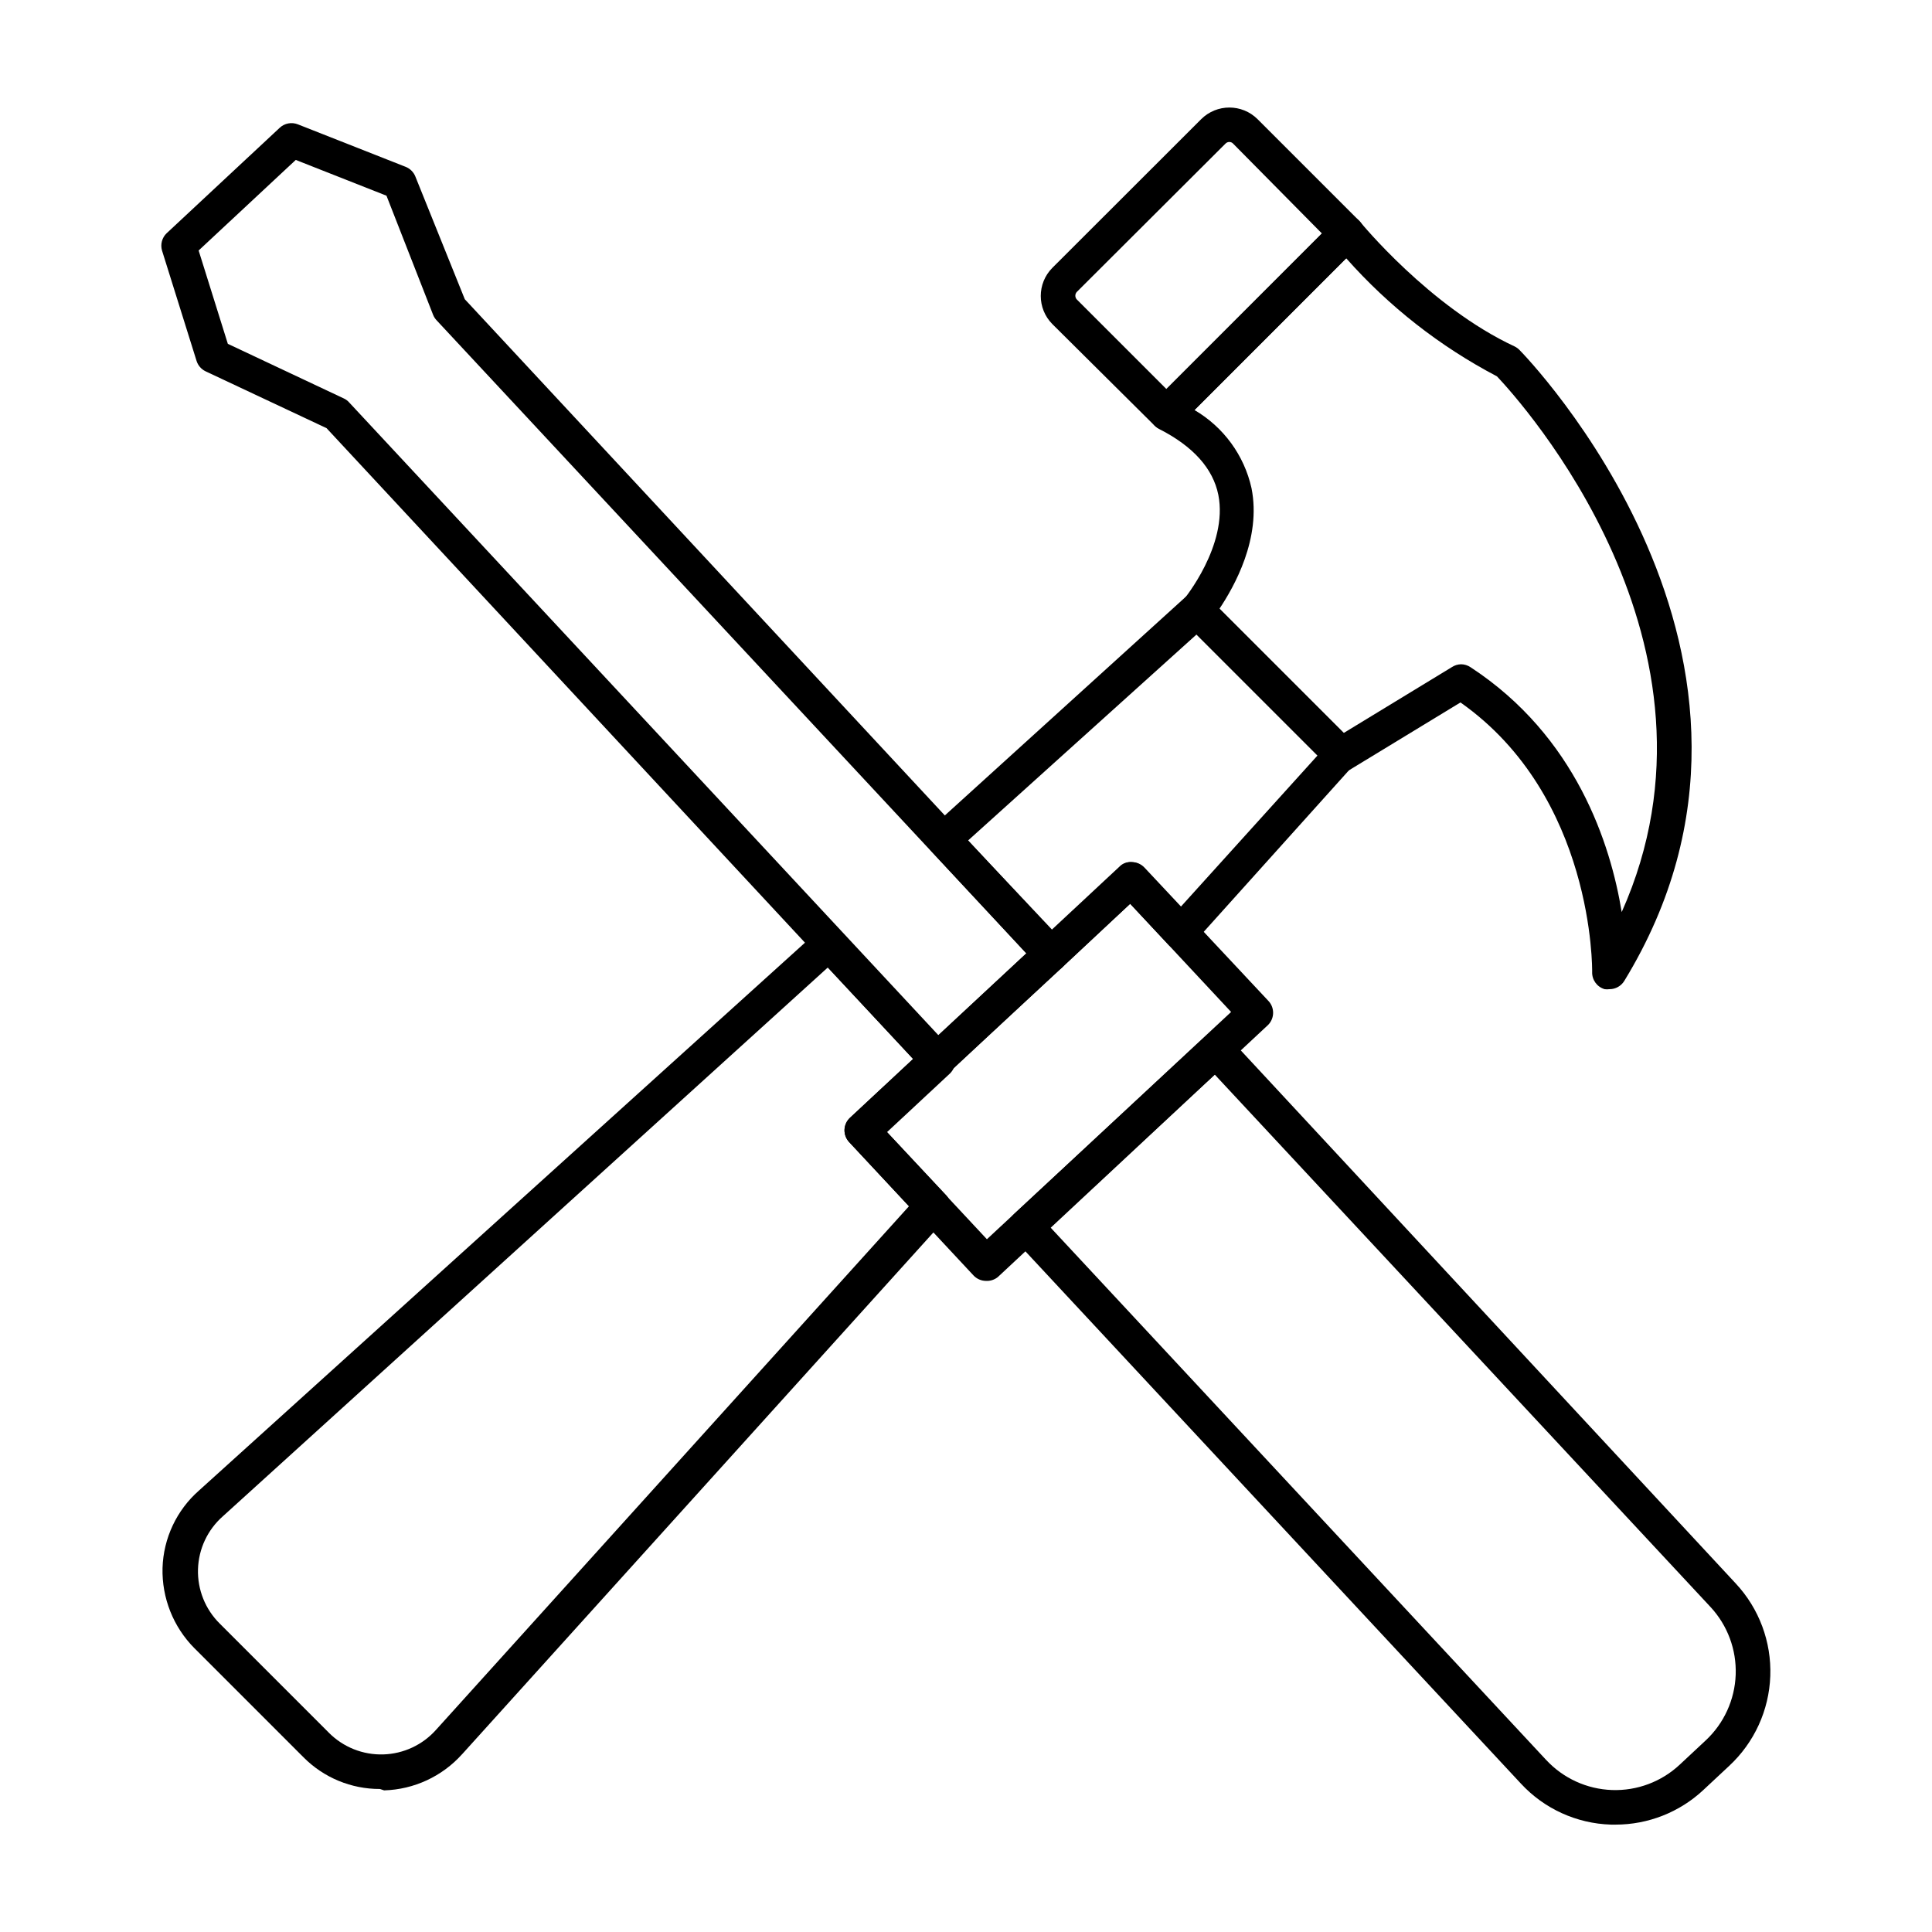
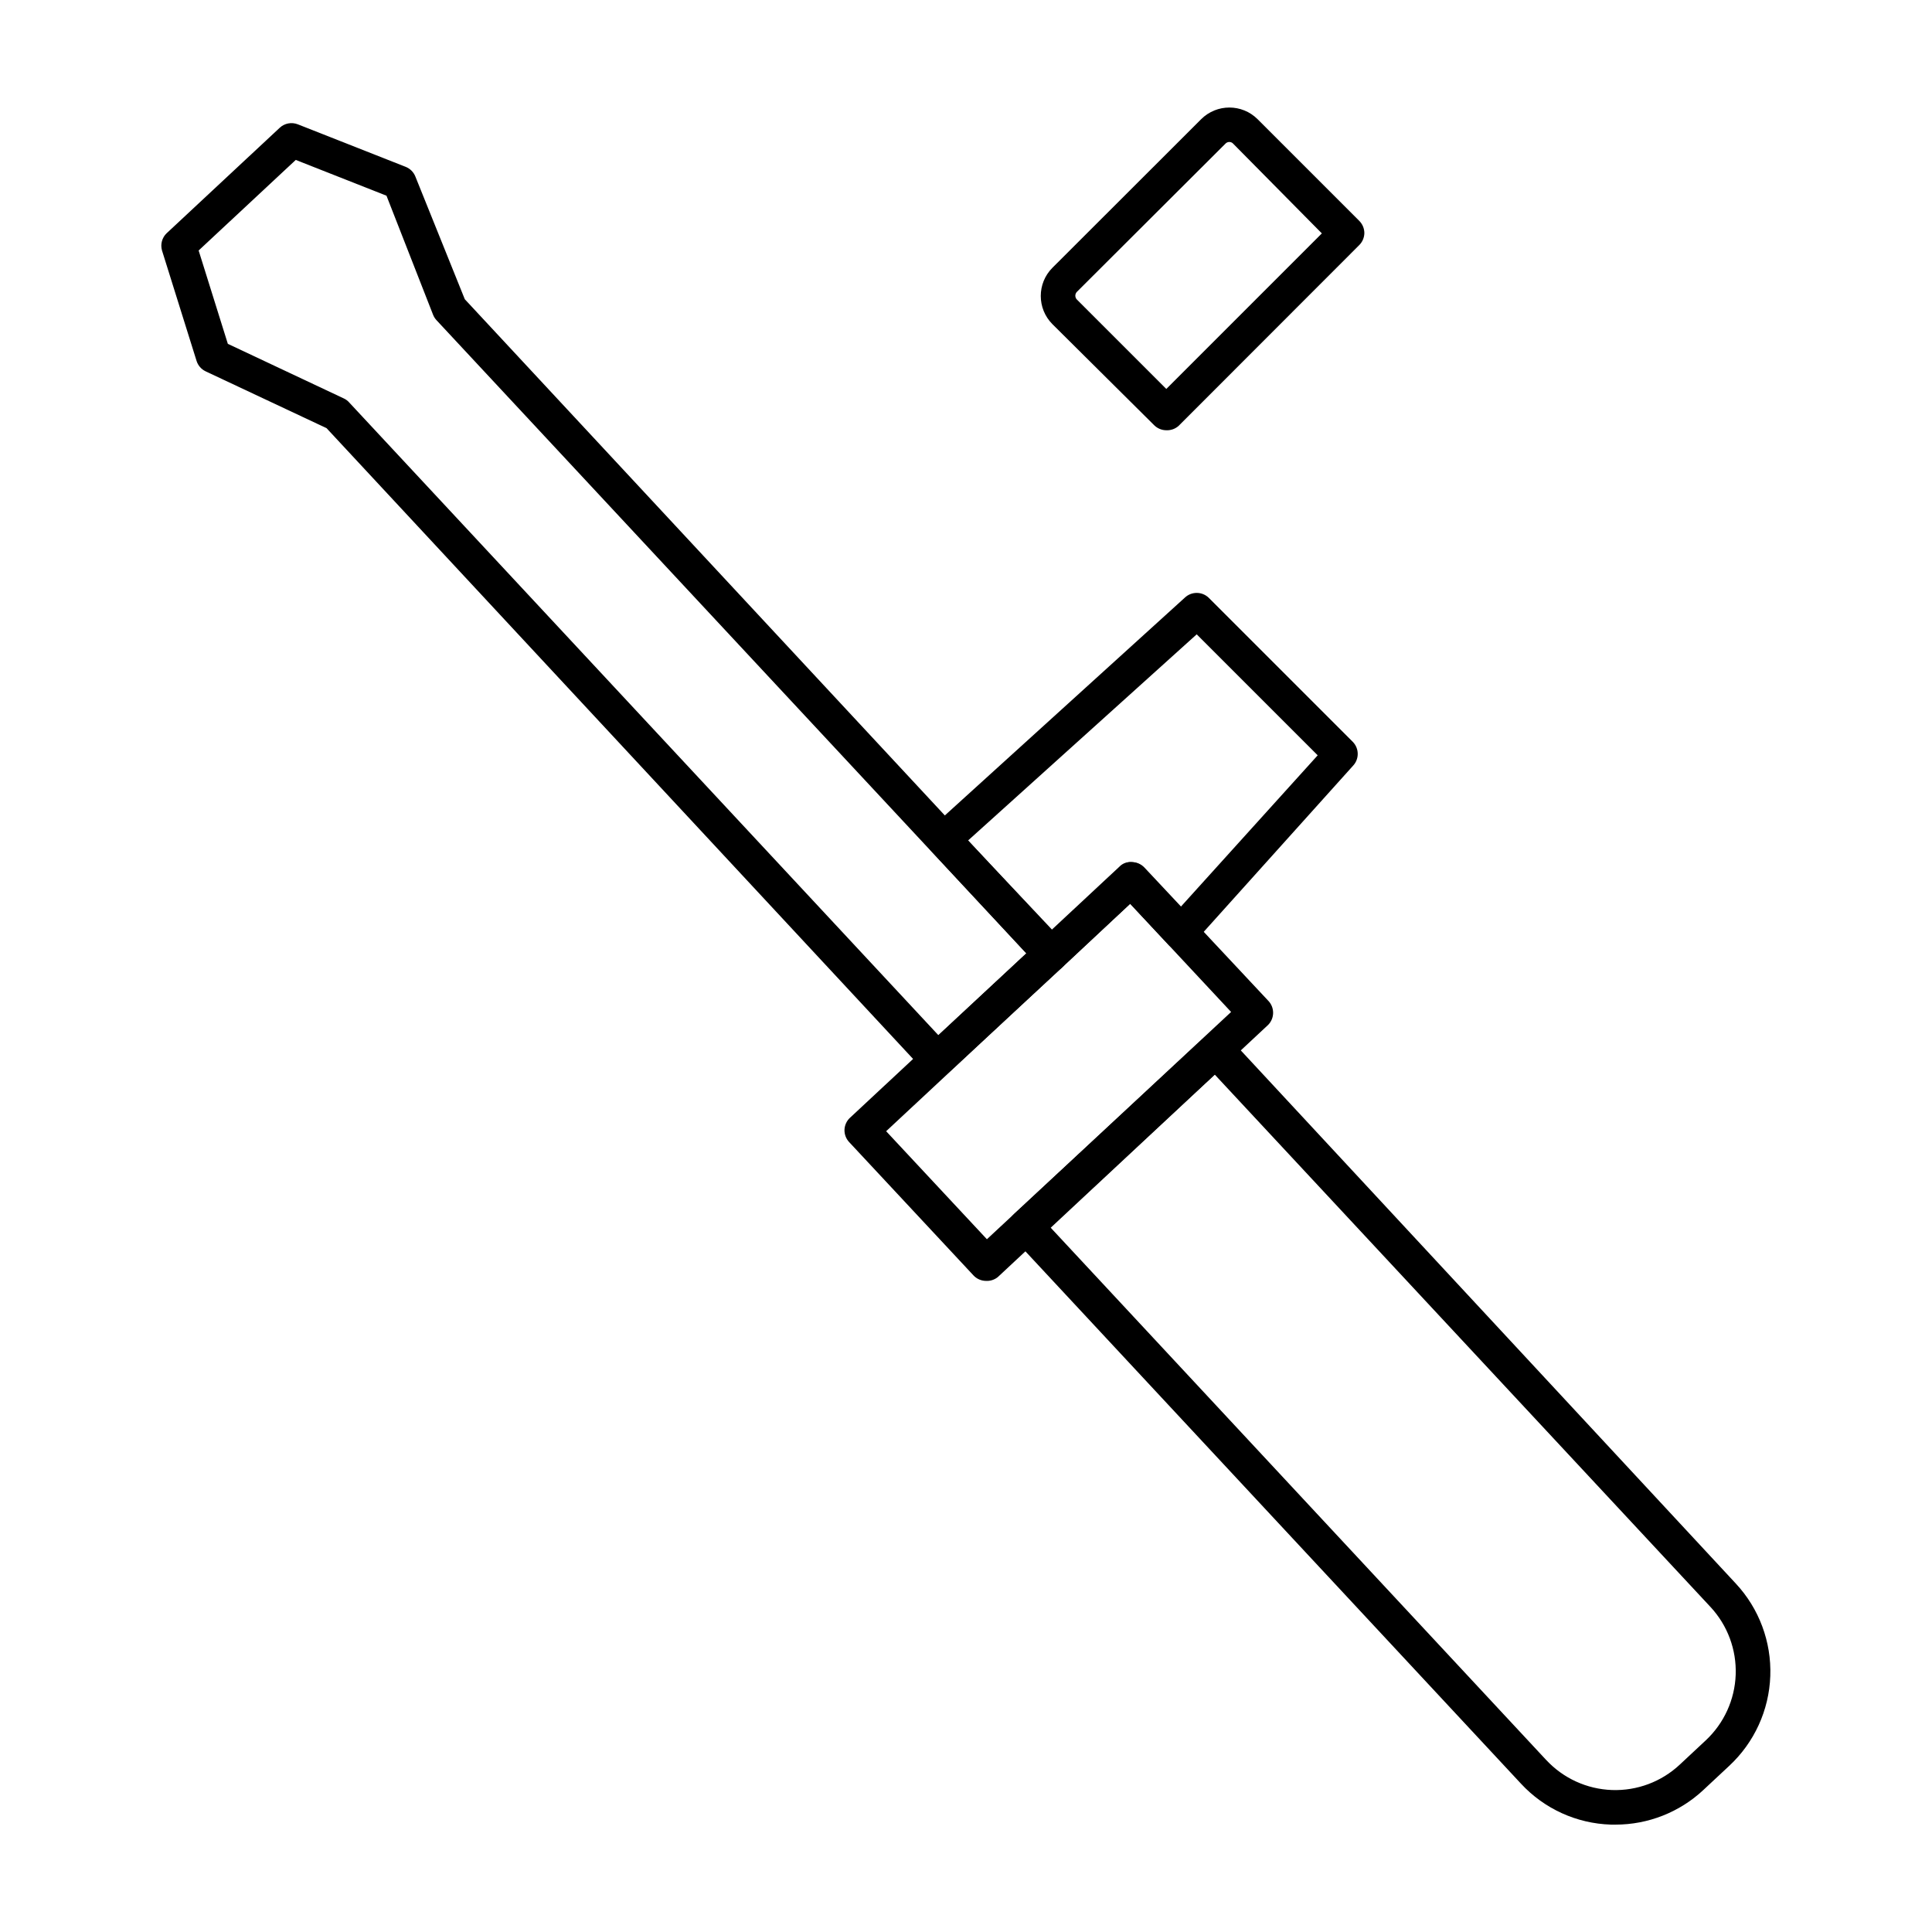
<svg xmlns="http://www.w3.org/2000/svg" fill="#000000" width="800px" height="800px" version="1.1" viewBox="144 144 512 512">
  <g>
-     <path d="m570.52 406.14c-0.426 0.059-0.859 0.059-1.281 0-2.023-0.59-3.383-2.477-3.301-4.582 0-0.504 0.551-46.441-34.898-71.402l-29.359 17.863c-1.789 1.016-4.035 0.719-5.496-0.734l-38.242-38.242c-1.668-1.691-1.77-4.375-0.23-6.184 0 0 11.816-14.289 9.16-27.711-1.418-7.008-6.688-12.871-15.664-17.449-1.293-0.664-2.195-1.906-2.426-3.344-0.242-1.457 0.238-2.941 1.281-3.984l47.68-47.863c0.918-0.914 2.184-1.398 3.481-1.328 1.289 0.074 2.484 0.691 3.297 1.695 0 0 18.32 22.441 40.855 32.93 0.477 0.23 0.91 0.539 1.281 0.918 0.824 0.824 80.105 81.664 27.801 167.22-0.836 1.375-2.332 2.207-3.938 2.199zm-39.344-86.105c0.898 0.008 1.773 0.277 2.519 0.777 28.031 18.32 37.145 46.992 40.074 64.898 31.648-70.855-26.84-135.39-33.066-141.98v0.004c-15.102-7.918-28.637-18.516-39.938-31.281l-40.215 40.215v-0.004c7.699 4.5 13.176 12 15.113 20.703 2.656 13.328-4.582 26.105-8.566 32.062l32.887 32.887 28.809-17.543v-0.004c0.711-0.457 1.535-0.711 2.383-0.73z" />
-     <path d="m244.69 618.1c-7.598 0.023-14.887-2.996-20.242-8.383l-28.945-28.945h-0.004c-5.586-5.637-8.629-13.312-8.426-21.25 0.238-7.883 3.738-15.316 9.664-20.52l163.88-148.16c1.855-1.672 4.707-1.551 6.414 0.273l28.762 30.871c1.777 1.785 1.777 4.672 0 6.457l-16.719 15.574 15.617 16.672 0.004-0.004c1.629 1.758 1.629 4.473 0 6.231l-128.24 141.98-0.004-0.004c-5.285 5.883-12.75 9.344-20.656 9.574zm118.67-217.69-160.3 145.42c-4.047 3.566-6.434 8.652-6.59 14.043s1.93 10.605 5.766 14.398l28.945 28.945v0.004c3.801 3.805 9 5.875 14.379 5.719 5.375-0.156 10.445-2.523 14.02-6.547l125.31-138.73-15.848-16.992h0.004c-0.836-0.891-1.281-2.074-1.238-3.297 0.055-1.203 0.578-2.34 1.465-3.16l16.719-15.574z" />
    <path d="m422.44 401.55c-1.223-0.039-2.375-0.566-3.207-1.465l-28.395-30.504c-0.836-0.891-1.281-2.078-1.238-3.297 0.055-1.227 0.598-2.383 1.512-3.207l66.867-60.684c1.77-1.688 4.555-1.688 6.324 0l38.242 38.242c1.688 1.77 1.688 4.551 0 6.32l-42.367 47.129c-0.855 0.949-2.066 1.496-3.344 1.512-1.301 0.098-2.566-0.453-3.387-1.465l-9.941-10.625-17.953 16.809c-0.844 0.789-1.957 1.23-3.113 1.234zm-21.895-34.809 22.352 23.727 17.953-16.762v-0.004c0.84-0.887 2.035-1.344 3.254-1.234 1.219 0.039 2.375 0.57 3.207 1.465l9.664 10.305 36.227-40.074-32.062-32.062z" />
    <path d="m453.08 258.02c-1.203-0.004-2.352-0.48-3.207-1.328l-26.977-26.793c-4.109-4.129-4.109-10.805 0-14.93l39.434-39.391c4.129-4.109 10.805-4.109 14.934 0l26.93 26.93c0.875 0.859 1.367 2.027 1.375 3.254-0.02 1.207-0.512 2.359-1.375 3.207l-47.863 47.906c-0.891 0.789-2.059 1.199-3.25 1.145zm16.719-76.395c-0.379-0.004-0.742 0.145-1.008 0.41l-39.438 39.344c-0.504 0.559-0.504 1.41 0 1.969l23.727 23.727 41.223-41.223-23.543-23.816c-0.25-0.262-0.598-0.41-0.961-0.41z" />
    <path d="m405.31 483.45c-1.27-0.004-2.481-0.535-3.344-1.469l-32.93-35.312c-0.836-0.891-1.281-2.074-1.238-3.297 0.055-1.203 0.578-2.34 1.465-3.16l71.359-66.504c0.836-0.887 2.035-1.344 3.25-1.234 1.223 0.039 2.375 0.57 3.207 1.465l32.977 35.223c1.777 1.785 1.777 4.672 0 6.457l-71.633 66.824c-0.879 0.707-1.988 1.066-3.113 1.008zm-26.473-39.664 26.703 28.625 64.715-60.23-26.75-28.668z" />
    <path d="m572.12 627.54h-1.238 0.004c-9.074-0.285-17.652-4.195-23.816-10.855l-134.52-144.5c-0.836-0.891-1.281-2.078-1.234-3.297 0.039-1.223 0.566-2.375 1.465-3.207l50.383-46.762h-0.004c1.789-1.777 4.672-1.777 6.461 0l134.38 144.73c6.184 6.637 9.473 15.457 9.145 24.52-0.324 9.066-4.242 17.629-10.887 23.801l-6.871 6.414h0.004c-6.316 5.891-14.633 9.164-23.27 9.16zm-149.77-158.29 131.4 141.16 0.004-0.004c4.523 4.871 10.801 7.738 17.445 7.969 6.641 0.234 13.102-2.188 17.957-6.731l6.871-6.414c4.848-4.523 7.707-10.785 7.949-17.414 0.238-6.625-2.156-13.078-6.668-17.941l-131.4-141.11z" />
    <path d="m392.44 429.45c-1.27-0.004-2.481-0.535-3.344-1.465l-158.56-170.52-32.059-15.066c-1.141-0.547-2.004-1.543-2.383-2.75l-9.16-29.266c-0.473-1.637 0.004-3.402 1.234-4.578l29.953-27.938 0.004-0.004c1.289-1.207 3.16-1.562 4.809-0.914l28.578 11.266c1.172 0.465 2.102 1.395 2.566 2.566l13.098 32.516 158.61 170.56c0.836 0.891 1.281 2.078 1.234 3.301-0.051 1.203-0.578 2.34-1.465 3.16l-30.137 27.891c-0.809 0.762-1.867 1.199-2.977 1.238zm-188.06-194.33 30.734 14.473c0.52 0.238 0.988 0.582 1.371 1.008l156.18 167.72 23.312-21.664-156.27-167.77c-0.391-0.414-0.703-0.895-0.918-1.422l-12.367-31.602-24.043-9.48-25.738 24z" />
  </g>
</svg>